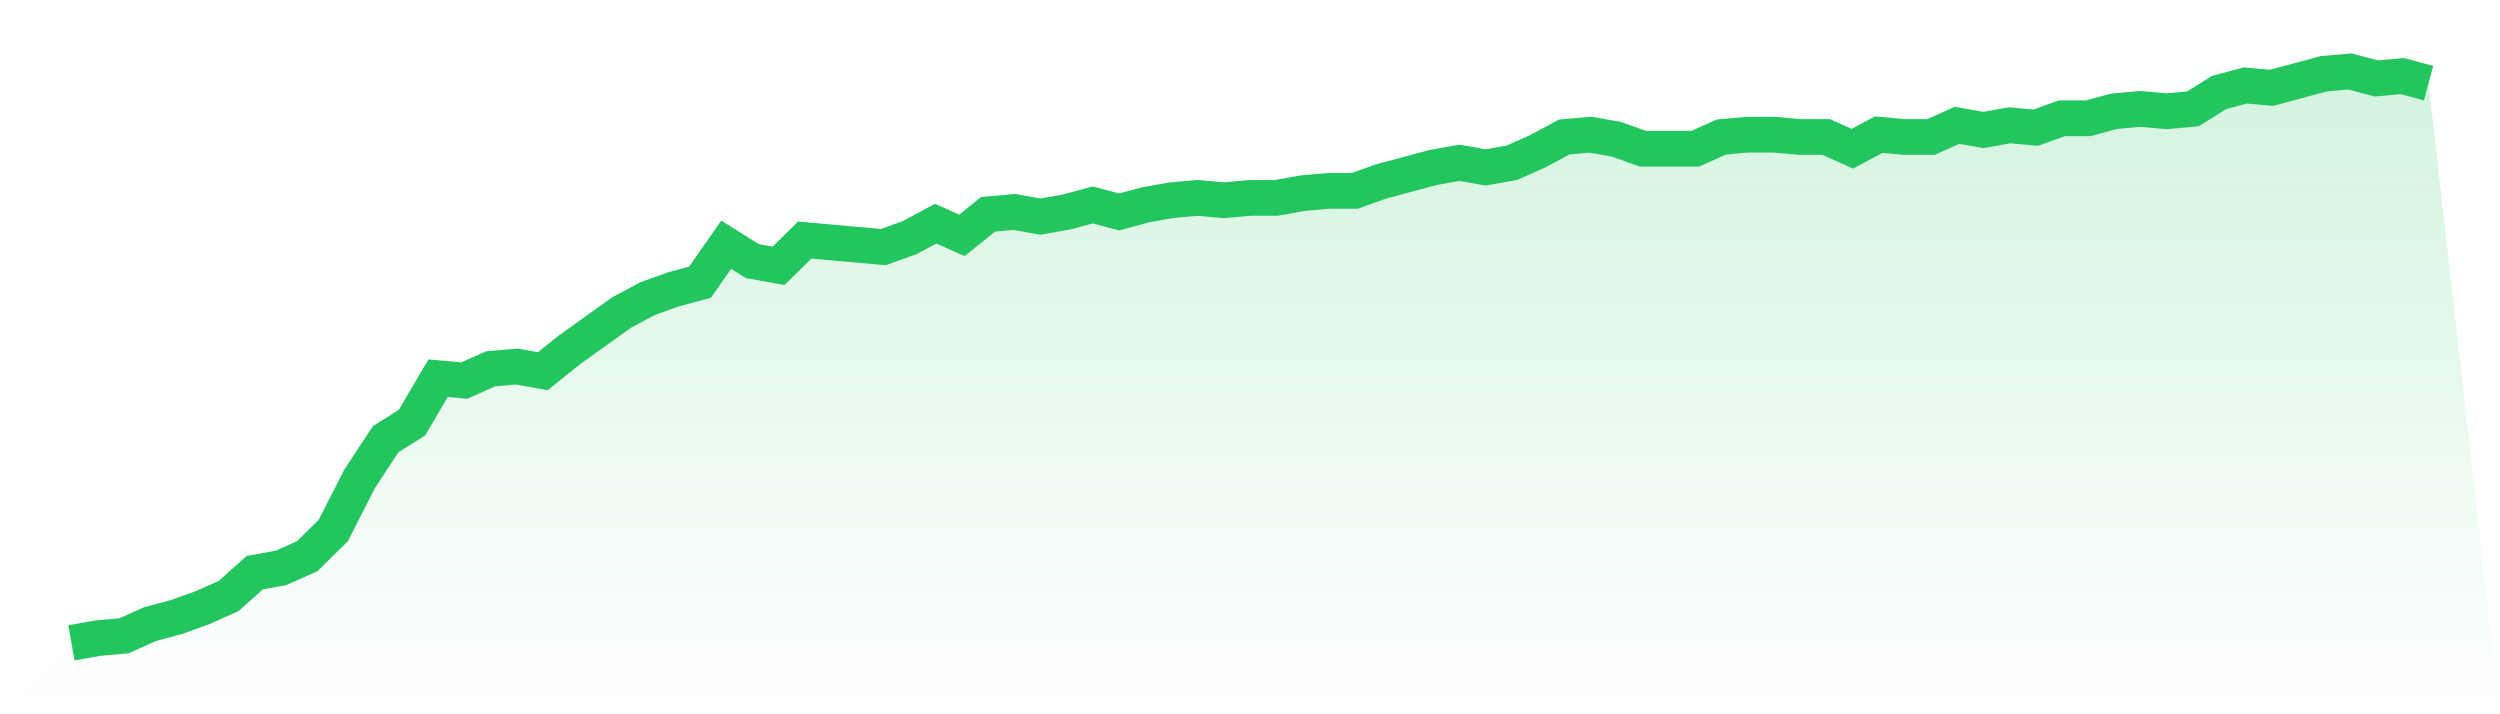
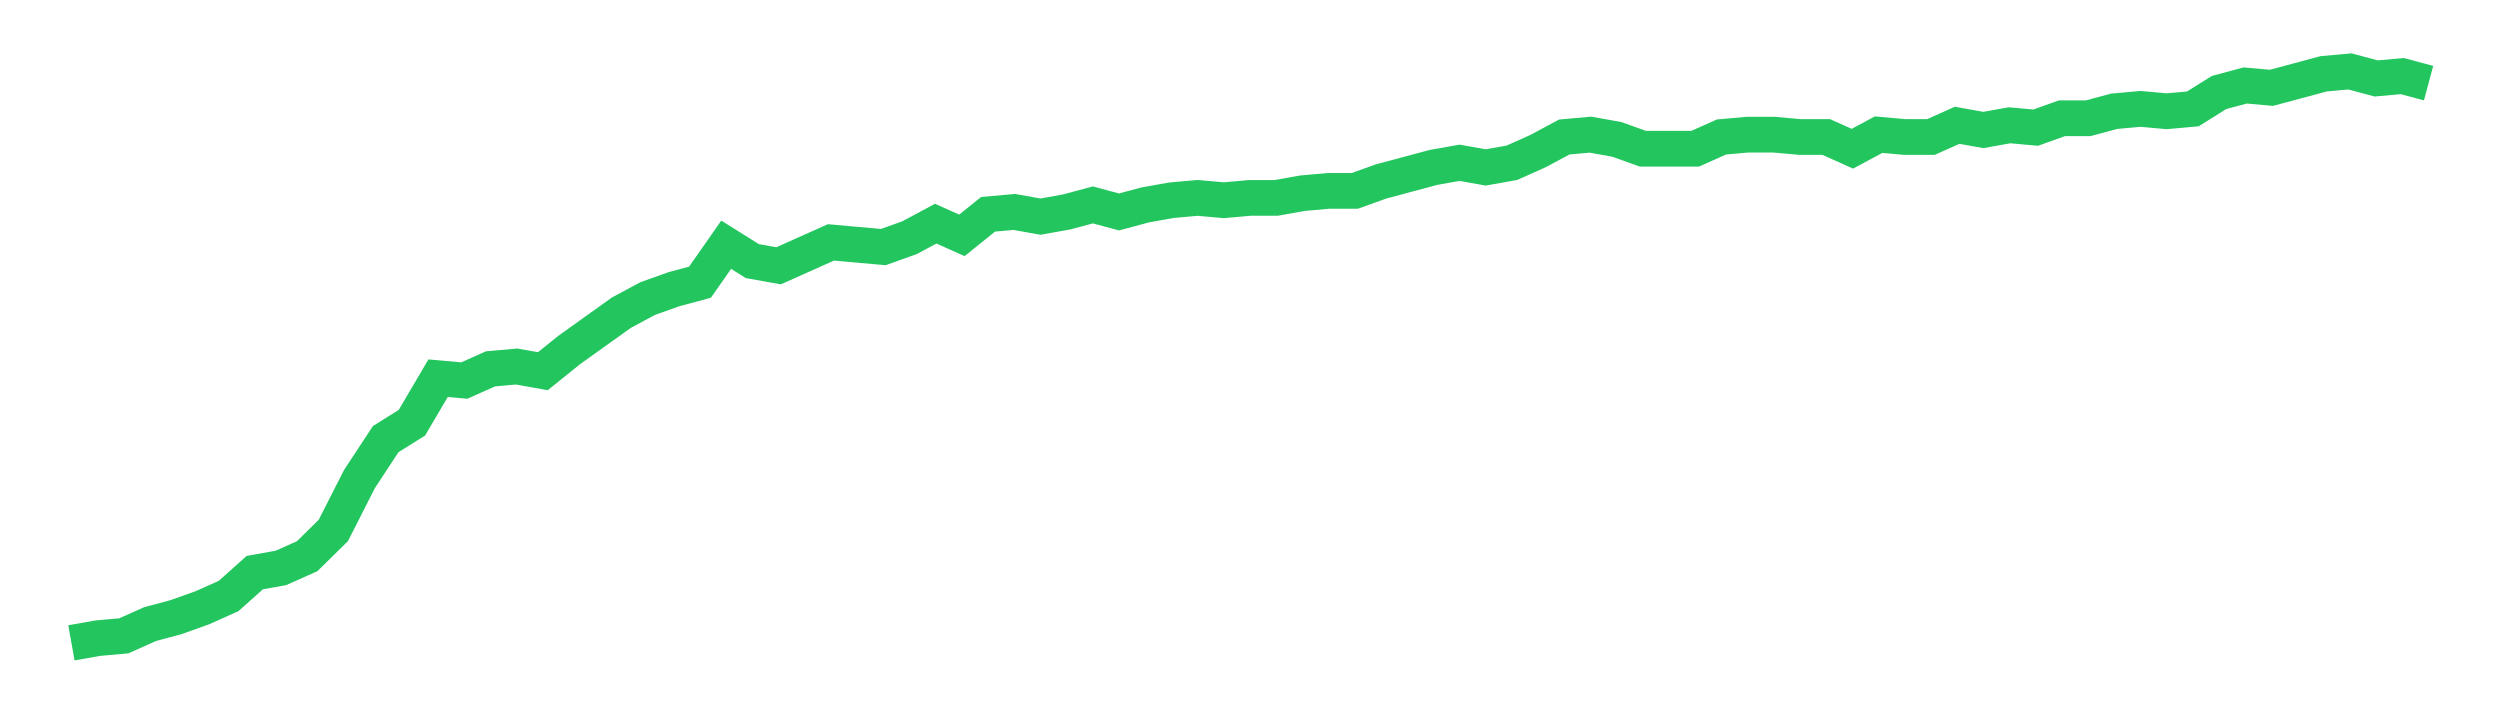
<svg xmlns="http://www.w3.org/2000/svg" viewBox="0 0 140 40">
  <defs>
    <linearGradient id="gradient" x1="0" x2="0" y1="0" y2="1">
      <stop offset="0%" stop-color="#22c55e" stop-opacity="0.2" />
      <stop offset="100%" stop-color="#22c55e" stop-opacity="0" />
    </linearGradient>
  </defs>
-   <path d="M4,36 L4,36 L5.467,35.738 L6.933,35.607 L8.4,34.951 L9.867,34.557 L11.333,34.033 L12.8,33.377 L14.267,32.066 L15.733,31.803 L17.2,31.148 L18.667,29.705 L20.133,26.82 L21.6,24.59 L23.067,23.672 L24.533,21.18 L26,21.311 L27.467,20.656 L28.933,20.525 L30.4,20.787 L31.867,19.607 L33.333,18.557 L34.8,17.508 L36.267,16.721 L37.733,16.197 L39.2,15.803 L40.667,13.705 L42.133,14.623 L43.6,14.885 L45.067,13.443 L46.533,13.574 L48,13.705 L49.467,13.836 L50.933,13.311 L52.4,12.525 L53.867,13.18 L55.333,12 L56.8,11.869 L58.267,12.131 L59.733,11.869 L61.2,11.475 L62.667,11.869 L64.133,11.475 L65.6,11.213 L67.067,11.082 L68.533,11.213 L70,11.082 L71.467,11.082 L72.933,10.82 L74.4,10.689 L75.867,10.689 L77.333,10.164 L78.8,9.77 L80.267,9.377 L81.733,9.115 L83.2,9.377 L84.667,9.115 L86.133,8.459 L87.6,7.672 L89.067,7.541 L90.533,7.803 L92,8.328 L93.467,8.328 L94.933,8.328 L96.4,7.672 L97.867,7.541 L99.333,7.541 L100.8,7.672 L102.267,7.672 L103.733,8.328 L105.2,7.541 L106.667,7.672 L108.133,7.672 L109.6,7.016 L111.067,7.279 L112.533,7.016 L114,7.148 L115.467,6.623 L116.933,6.623 L118.4,6.23 L119.867,6.098 L121.333,6.23 L122.8,6.098 L124.267,5.18 L125.733,4.787 L127.2,4.918 L128.667,4.525 L130.133,4.131 L131.6,4 L133.067,4.393 L134.533,4.262 L136,4.656 L140,40 L0,40 z" fill="url(#gradient)" />
-   <path d="M4,36 L4,36 L5.467,35.738 L6.933,35.607 L8.4,34.951 L9.867,34.557 L11.333,34.033 L12.8,33.377 L14.267,32.066 L15.733,31.803 L17.2,31.148 L18.667,29.705 L20.133,26.82 L21.6,24.59 L23.067,23.672 L24.533,21.18 L26,21.311 L27.467,20.656 L28.933,20.525 L30.4,20.787 L31.867,19.607 L33.333,18.557 L34.8,17.508 L36.267,16.721 L37.733,16.197 L39.2,15.803 L40.667,13.705 L42.133,14.623 L43.6,14.885 L45.067,13.443 L46.533,13.574 L48,13.705 L49.467,13.836 L50.933,13.311 L52.4,12.525 L53.867,13.18 L55.333,12 L56.8,11.869 L58.267,12.131 L59.733,11.869 L61.2,11.475 L62.667,11.869 L64.133,11.475 L65.6,11.213 L67.067,11.082 L68.533,11.213 L70,11.082 L71.467,11.082 L72.933,10.82 L74.4,10.689 L75.867,10.689 L77.333,10.164 L78.8,9.77 L80.267,9.377 L81.733,9.115 L83.2,9.377 L84.667,9.115 L86.133,8.459 L87.6,7.672 L89.067,7.541 L90.533,7.803 L92,8.328 L93.467,8.328 L94.933,8.328 L96.4,7.672 L97.867,7.541 L99.333,7.541 L100.8,7.672 L102.267,7.672 L103.733,8.328 L105.2,7.541 L106.667,7.672 L108.133,7.672 L109.6,7.016 L111.067,7.279 L112.533,7.016 L114,7.148 L115.467,6.623 L116.933,6.623 L118.4,6.23 L119.867,6.098 L121.333,6.23 L122.8,6.098 L124.267,5.18 L125.733,4.787 L127.2,4.918 L128.667,4.525 L130.133,4.131 L131.6,4 L133.067,4.393 L134.533,4.262 L136,4.656" fill="none" stroke="#22c55e" stroke-width="2" />
+   <path d="M4,36 L4,36 L5.467,35.738 L6.933,35.607 L8.4,34.951 L9.867,34.557 L11.333,34.033 L12.8,33.377 L14.267,32.066 L15.733,31.803 L17.2,31.148 L18.667,29.705 L20.133,26.82 L21.6,24.59 L23.067,23.672 L24.533,21.18 L26,21.311 L27.467,20.656 L28.933,20.525 L30.4,20.787 L31.867,19.607 L33.333,18.557 L34.8,17.508 L36.267,16.721 L37.733,16.197 L39.2,15.803 L40.667,13.705 L42.133,14.623 L43.6,14.885 L46.533,13.574 L48,13.705 L49.467,13.836 L50.933,13.311 L52.4,12.525 L53.867,13.18 L55.333,12 L56.8,11.869 L58.267,12.131 L59.733,11.869 L61.2,11.475 L62.667,11.869 L64.133,11.475 L65.6,11.213 L67.067,11.082 L68.533,11.213 L70,11.082 L71.467,11.082 L72.933,10.82 L74.4,10.689 L75.867,10.689 L77.333,10.164 L78.8,9.77 L80.267,9.377 L81.733,9.115 L83.2,9.377 L84.667,9.115 L86.133,8.459 L87.6,7.672 L89.067,7.541 L90.533,7.803 L92,8.328 L93.467,8.328 L94.933,8.328 L96.4,7.672 L97.867,7.541 L99.333,7.541 L100.8,7.672 L102.267,7.672 L103.733,8.328 L105.2,7.541 L106.667,7.672 L108.133,7.672 L109.6,7.016 L111.067,7.279 L112.533,7.016 L114,7.148 L115.467,6.623 L116.933,6.623 L118.4,6.23 L119.867,6.098 L121.333,6.23 L122.8,6.098 L124.267,5.18 L125.733,4.787 L127.2,4.918 L128.667,4.525 L130.133,4.131 L131.6,4 L133.067,4.393 L134.533,4.262 L136,4.656" fill="none" stroke="#22c55e" stroke-width="2" />
</svg>